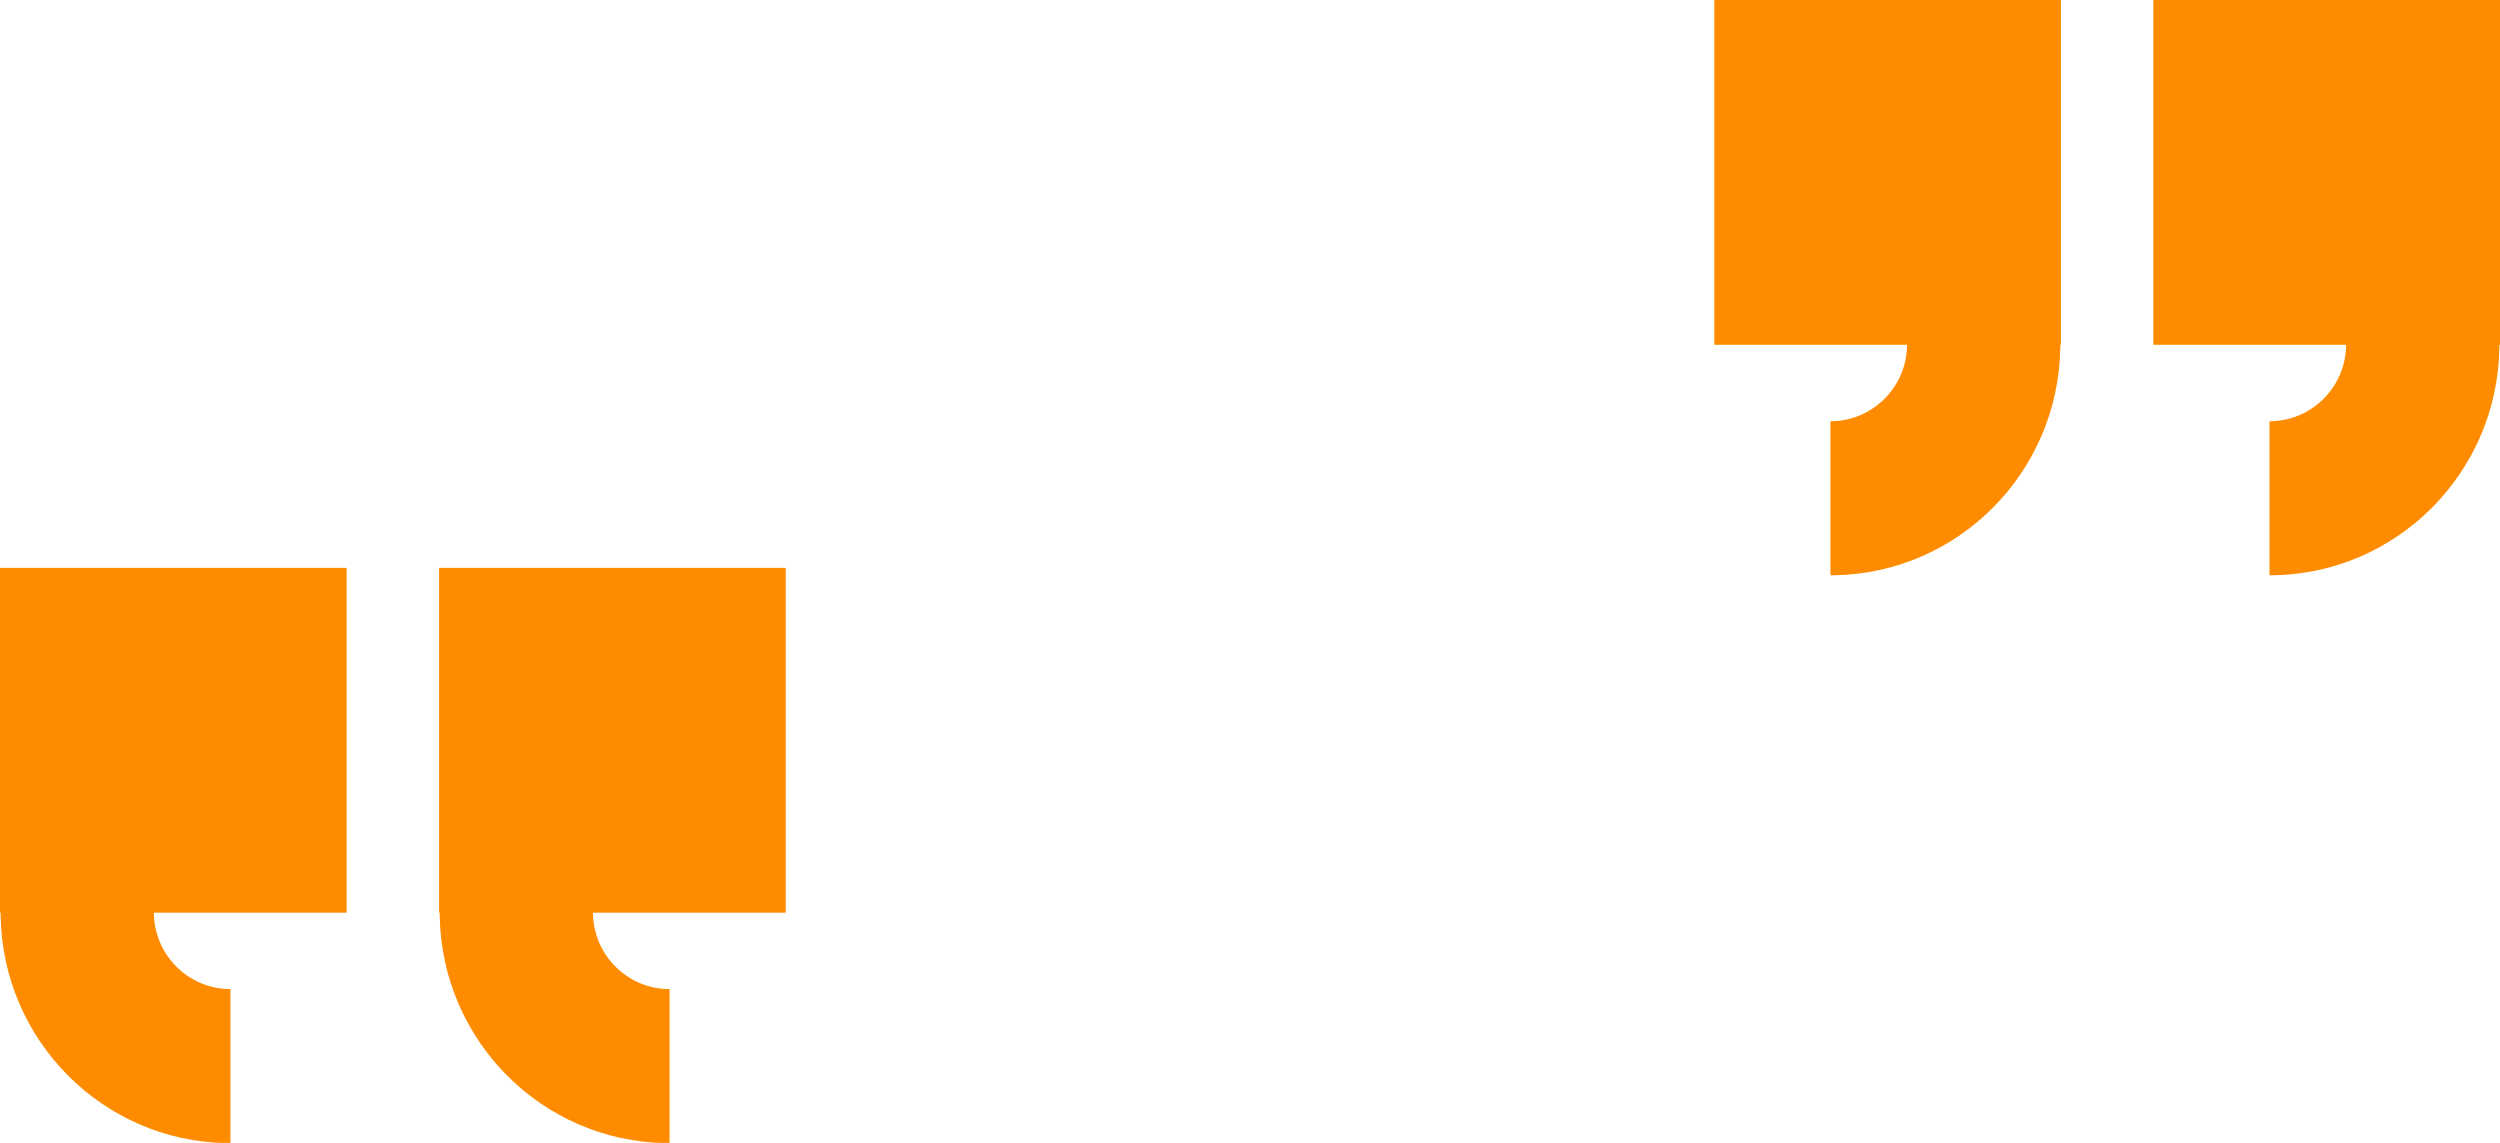
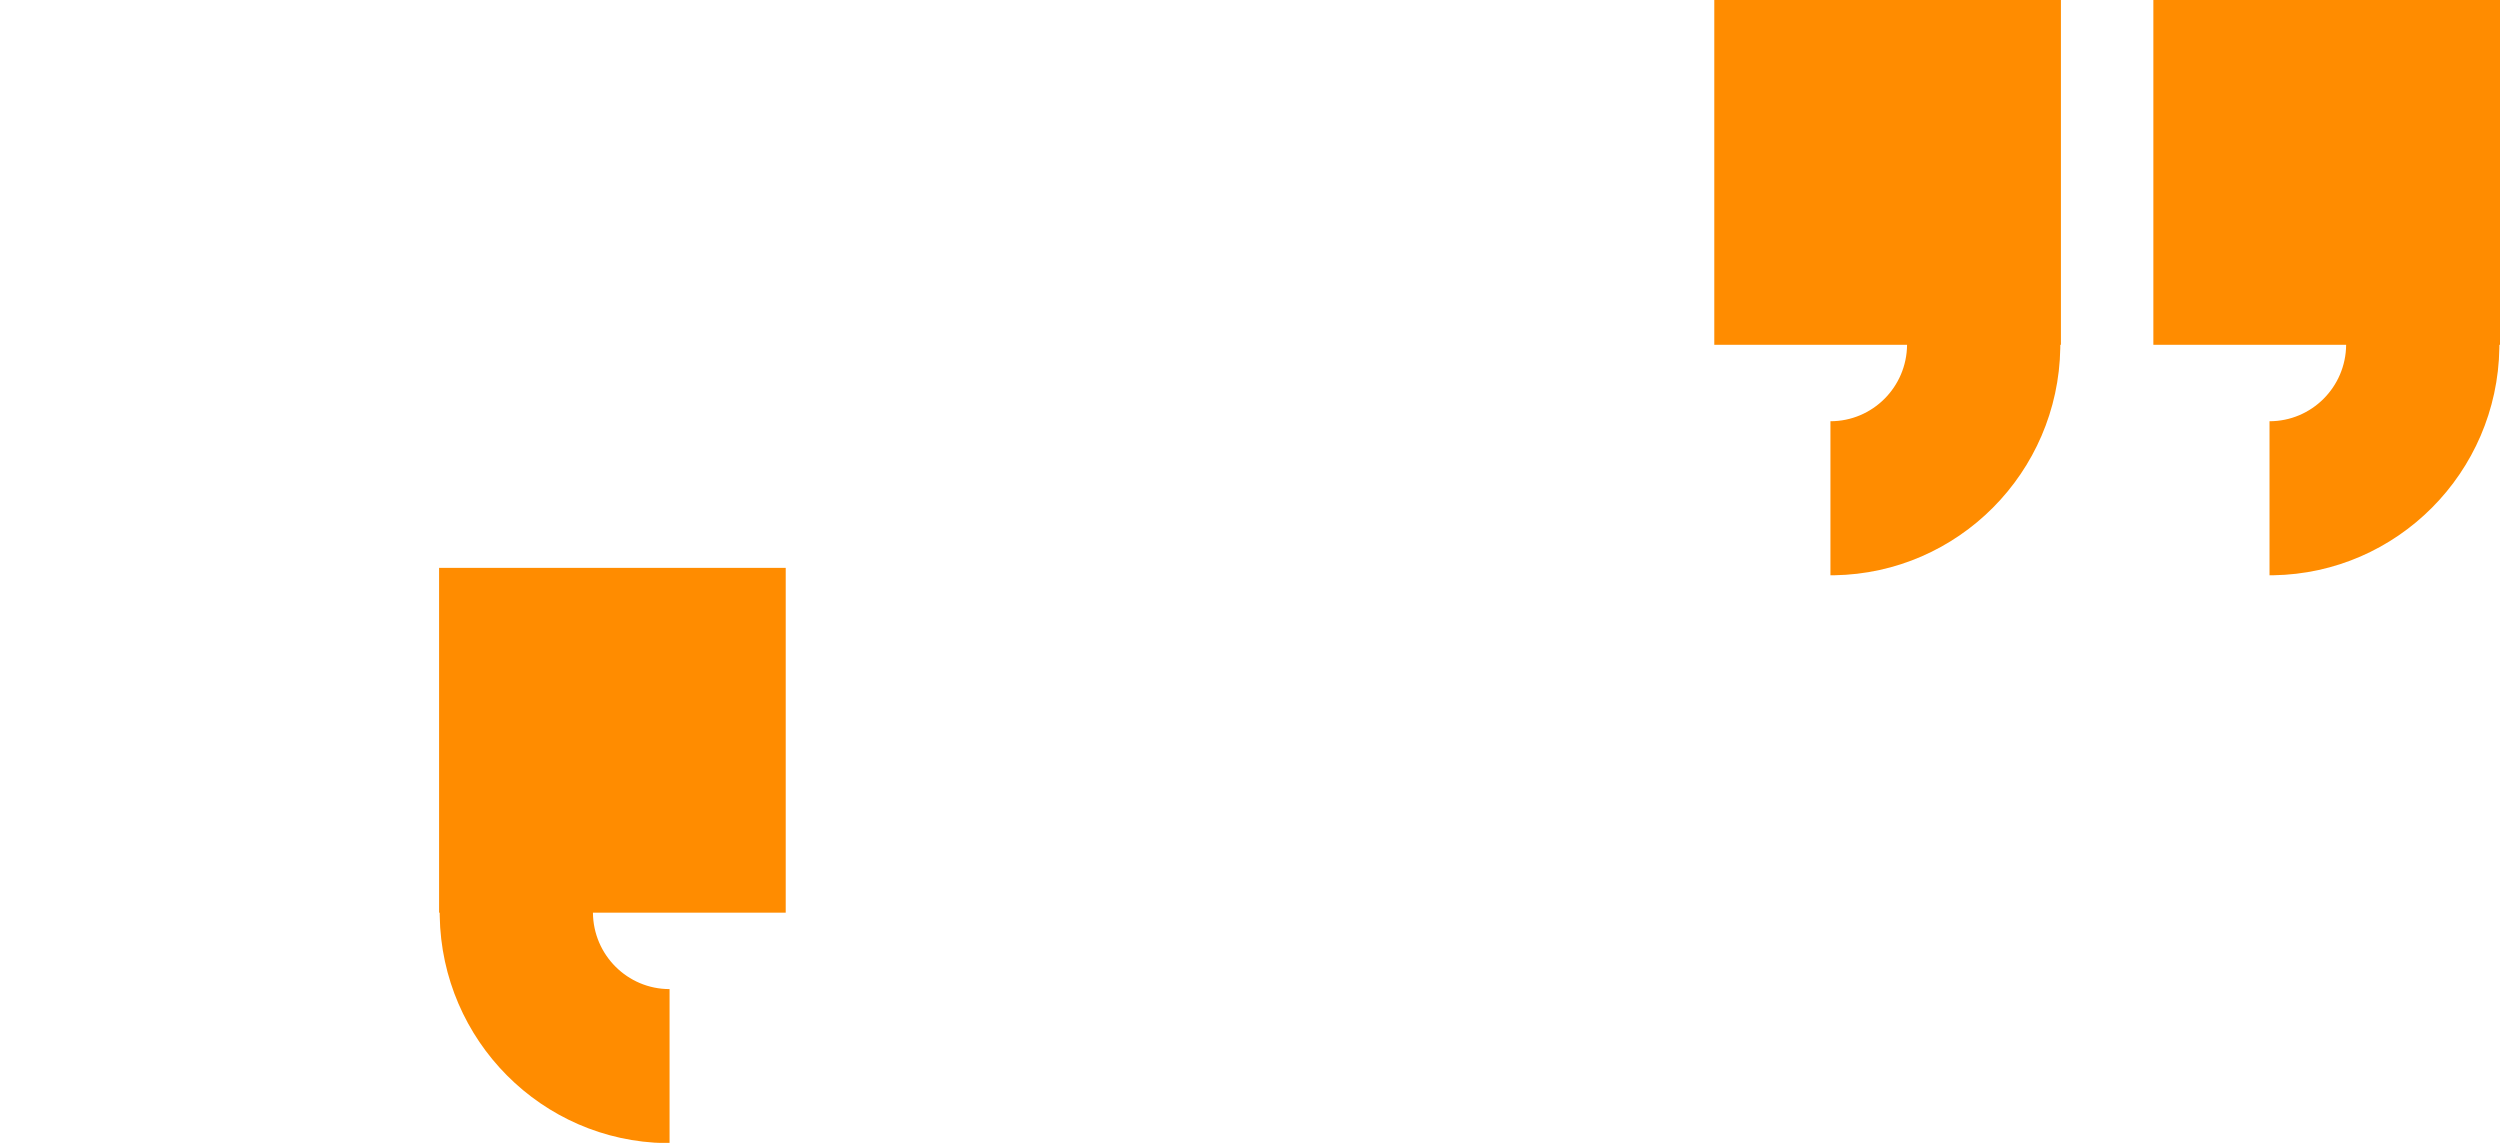
<svg xmlns="http://www.w3.org/2000/svg" width="700px" height="320px" viewBox="0 0 700 320" version="1.1">
  <title>Artboard</title>
  <g id="Artboard" stroke="none" stroke-width="1" fill="none" fill-rule="evenodd">
    <g id="Quote-Panel-BG" fill="#FF8C00">
-       <path d="M577.059,0 L577.059,96.548 L576.887,96.548 L576.88,97.448 C576.317,132.335 548.291,160.51 513.587,161.075 L512.523,161.084 L512.523,117.947 C524.316,117.947 533.886,108.382 533.978,96.549 L480,96.548 L480,0 L577.059,0 Z" id="Combined-Shape" />
+       <path d="M577.059,0 L577.059,96.548 L576.887,96.548 L576.88,97.448 C576.317,132.335 548.291,160.51 513.587,161.075 L512.523,161.084 L512.523,117.947 C524.316,117.947 533.886,108.382 533.978,96.549 L480,96.548 L480,0 L577.059,0 " id="Combined-Shape" />
      <path d="M700,0 L700,96.548 L699.828,96.548 L699.821,97.448 C699.259,132.335 671.232,160.51 636.529,161.075 L635.464,161.084 L635.464,117.947 C647.257,117.947 656.828,108.382 656.919,96.549 L602.941,96.548 L602.941,0 L700,0 Z" id="Combined-Shape" />
      <path d="M220,159 L220,255.548 L219.828,255.548 L219.821,256.448 C219.259,291.335 191.232,319.51 156.529,320.075 L155.464,320.084 L155.464,276.947 C167.257,276.947 176.828,267.382 176.919,255.549 L122.941,255.548 L122.941,159 L220,159 Z" id="Combined-Shape" transform="translate(171.471, 239.5) scale(-1, 1) translate(-171.471, -239.5) " />
-       <path d="M97.059,159 L97.059,255.548 L96.887,255.548 L96.88,256.448 C96.317,291.335 68.291,319.51 33.587,320.075 L32.523,320.084 L32.523,276.947 C44.316,276.947 53.886,267.382 53.978,255.549 L-7.10542736e-15,255.548 L-7.10542736e-15,159 L97.059,159 Z" id="Combined-Shape" transform="translate(48.529, 239.5) scale(-1, 1) translate(-48.529, -239.5) " />
    </g>
  </g>
</svg>